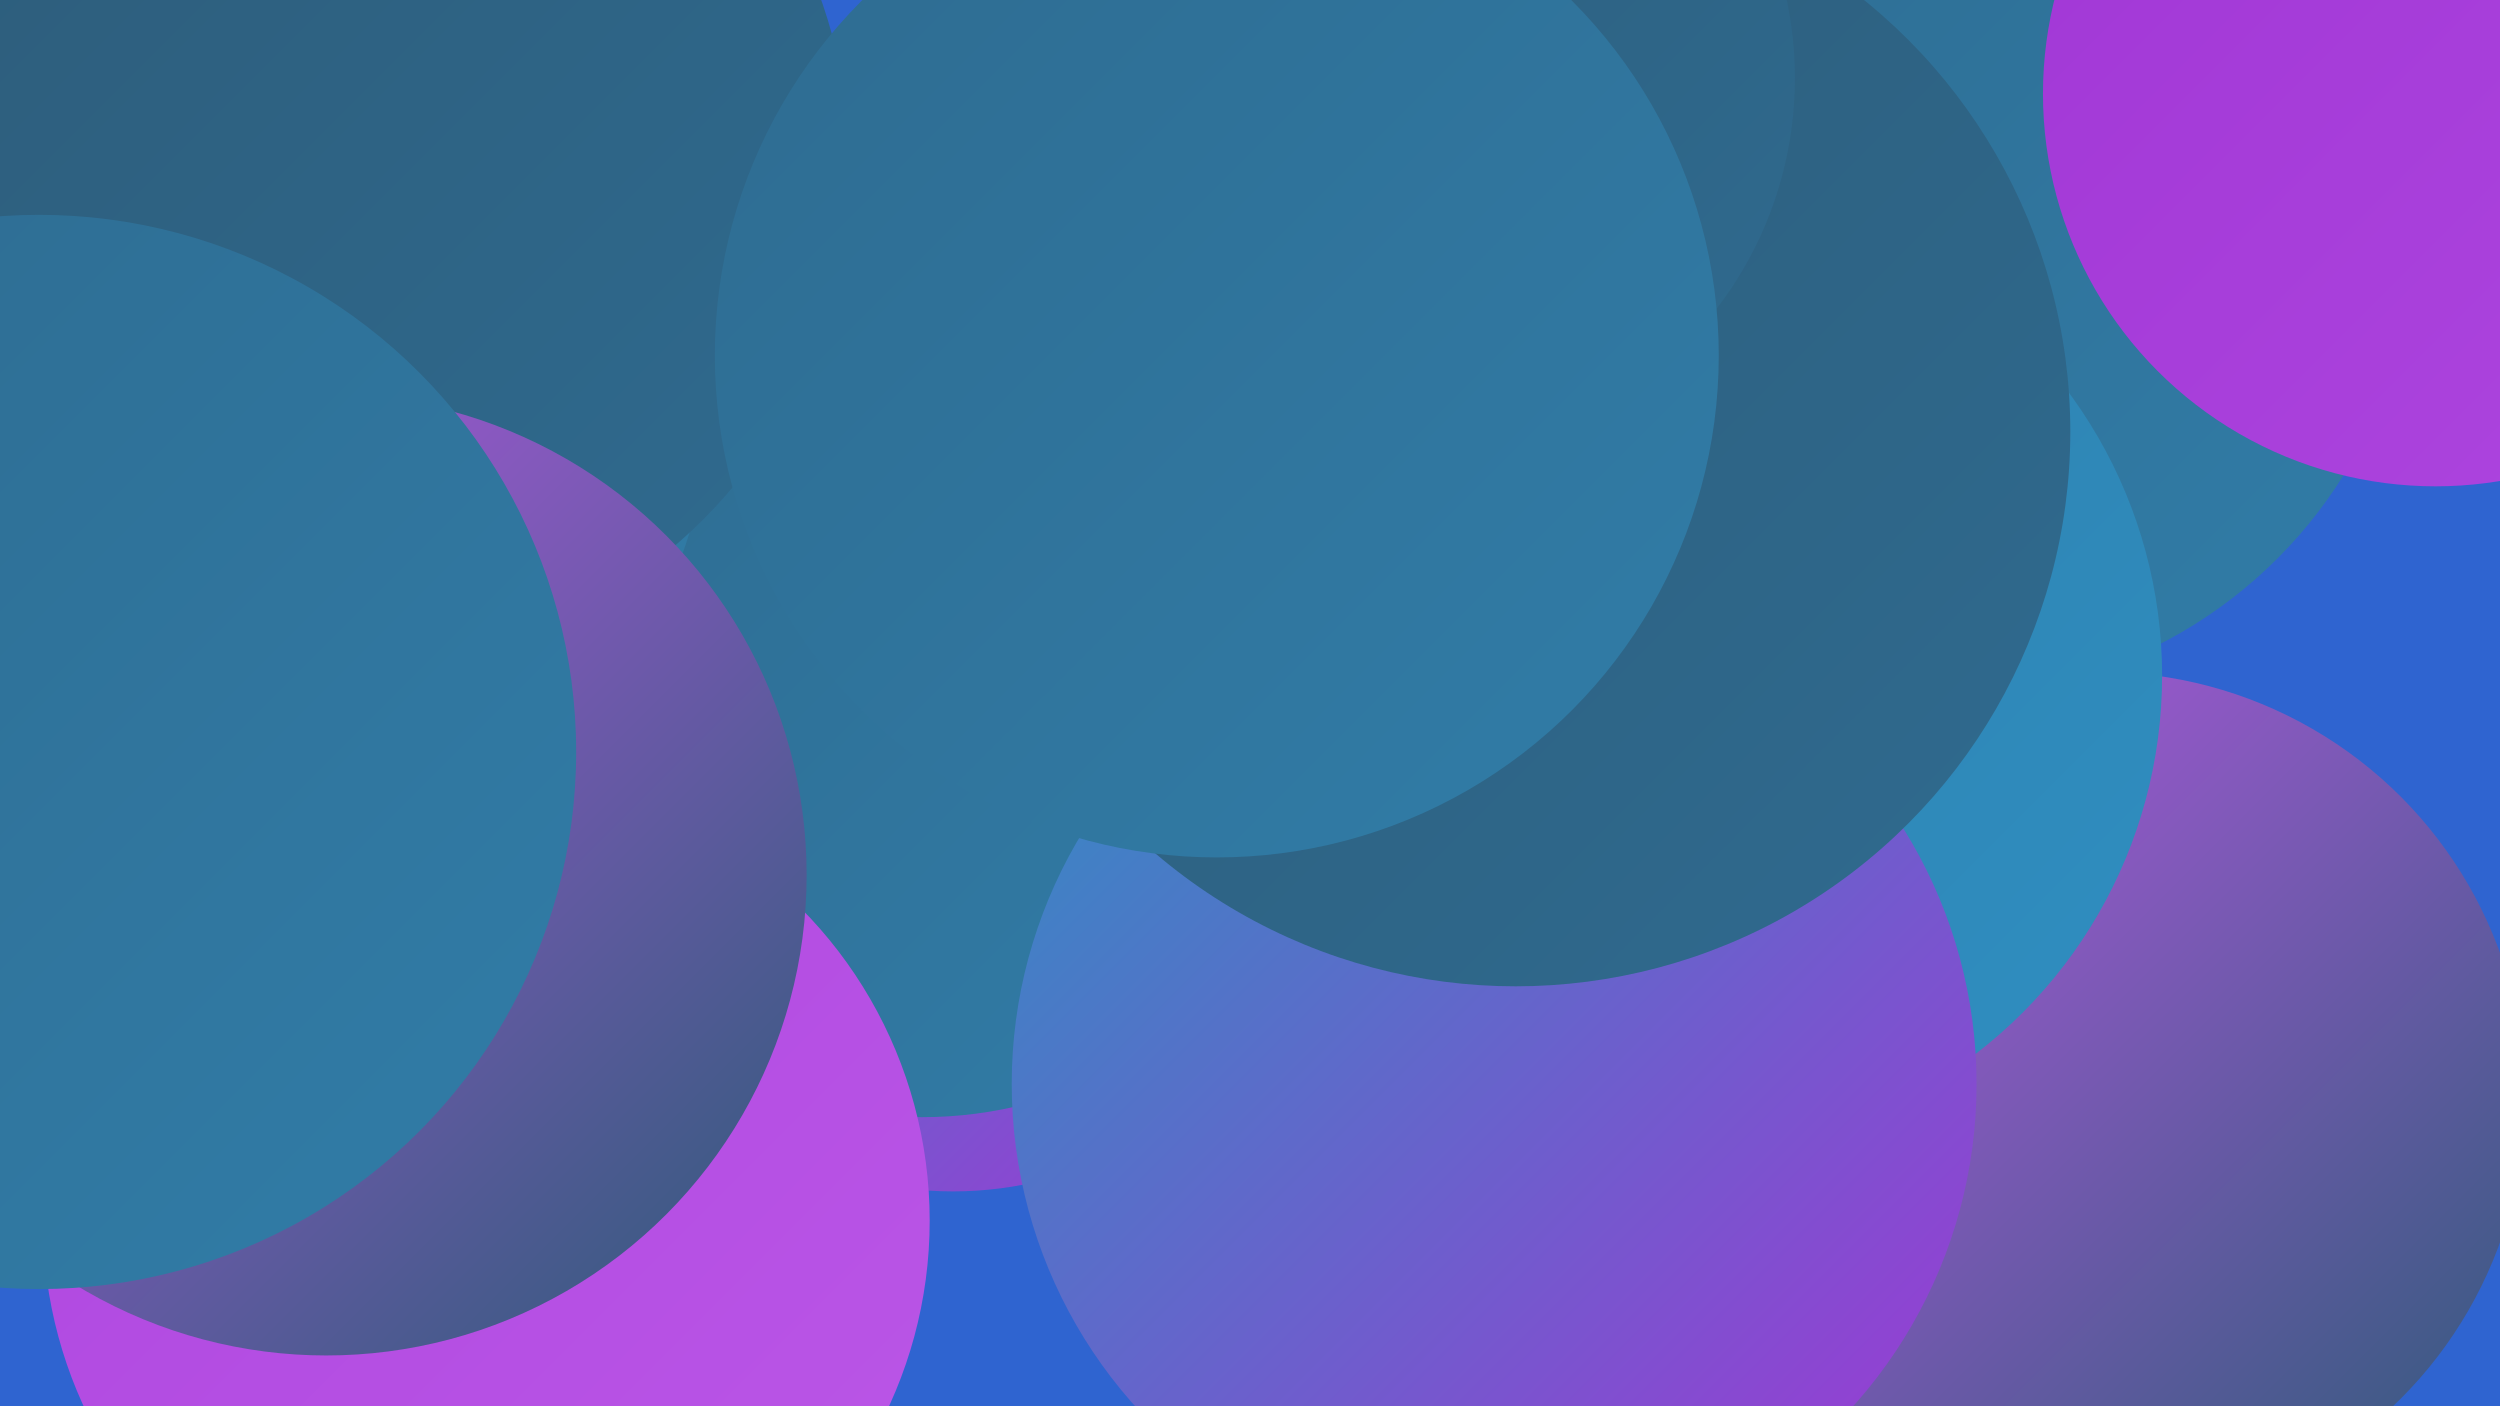
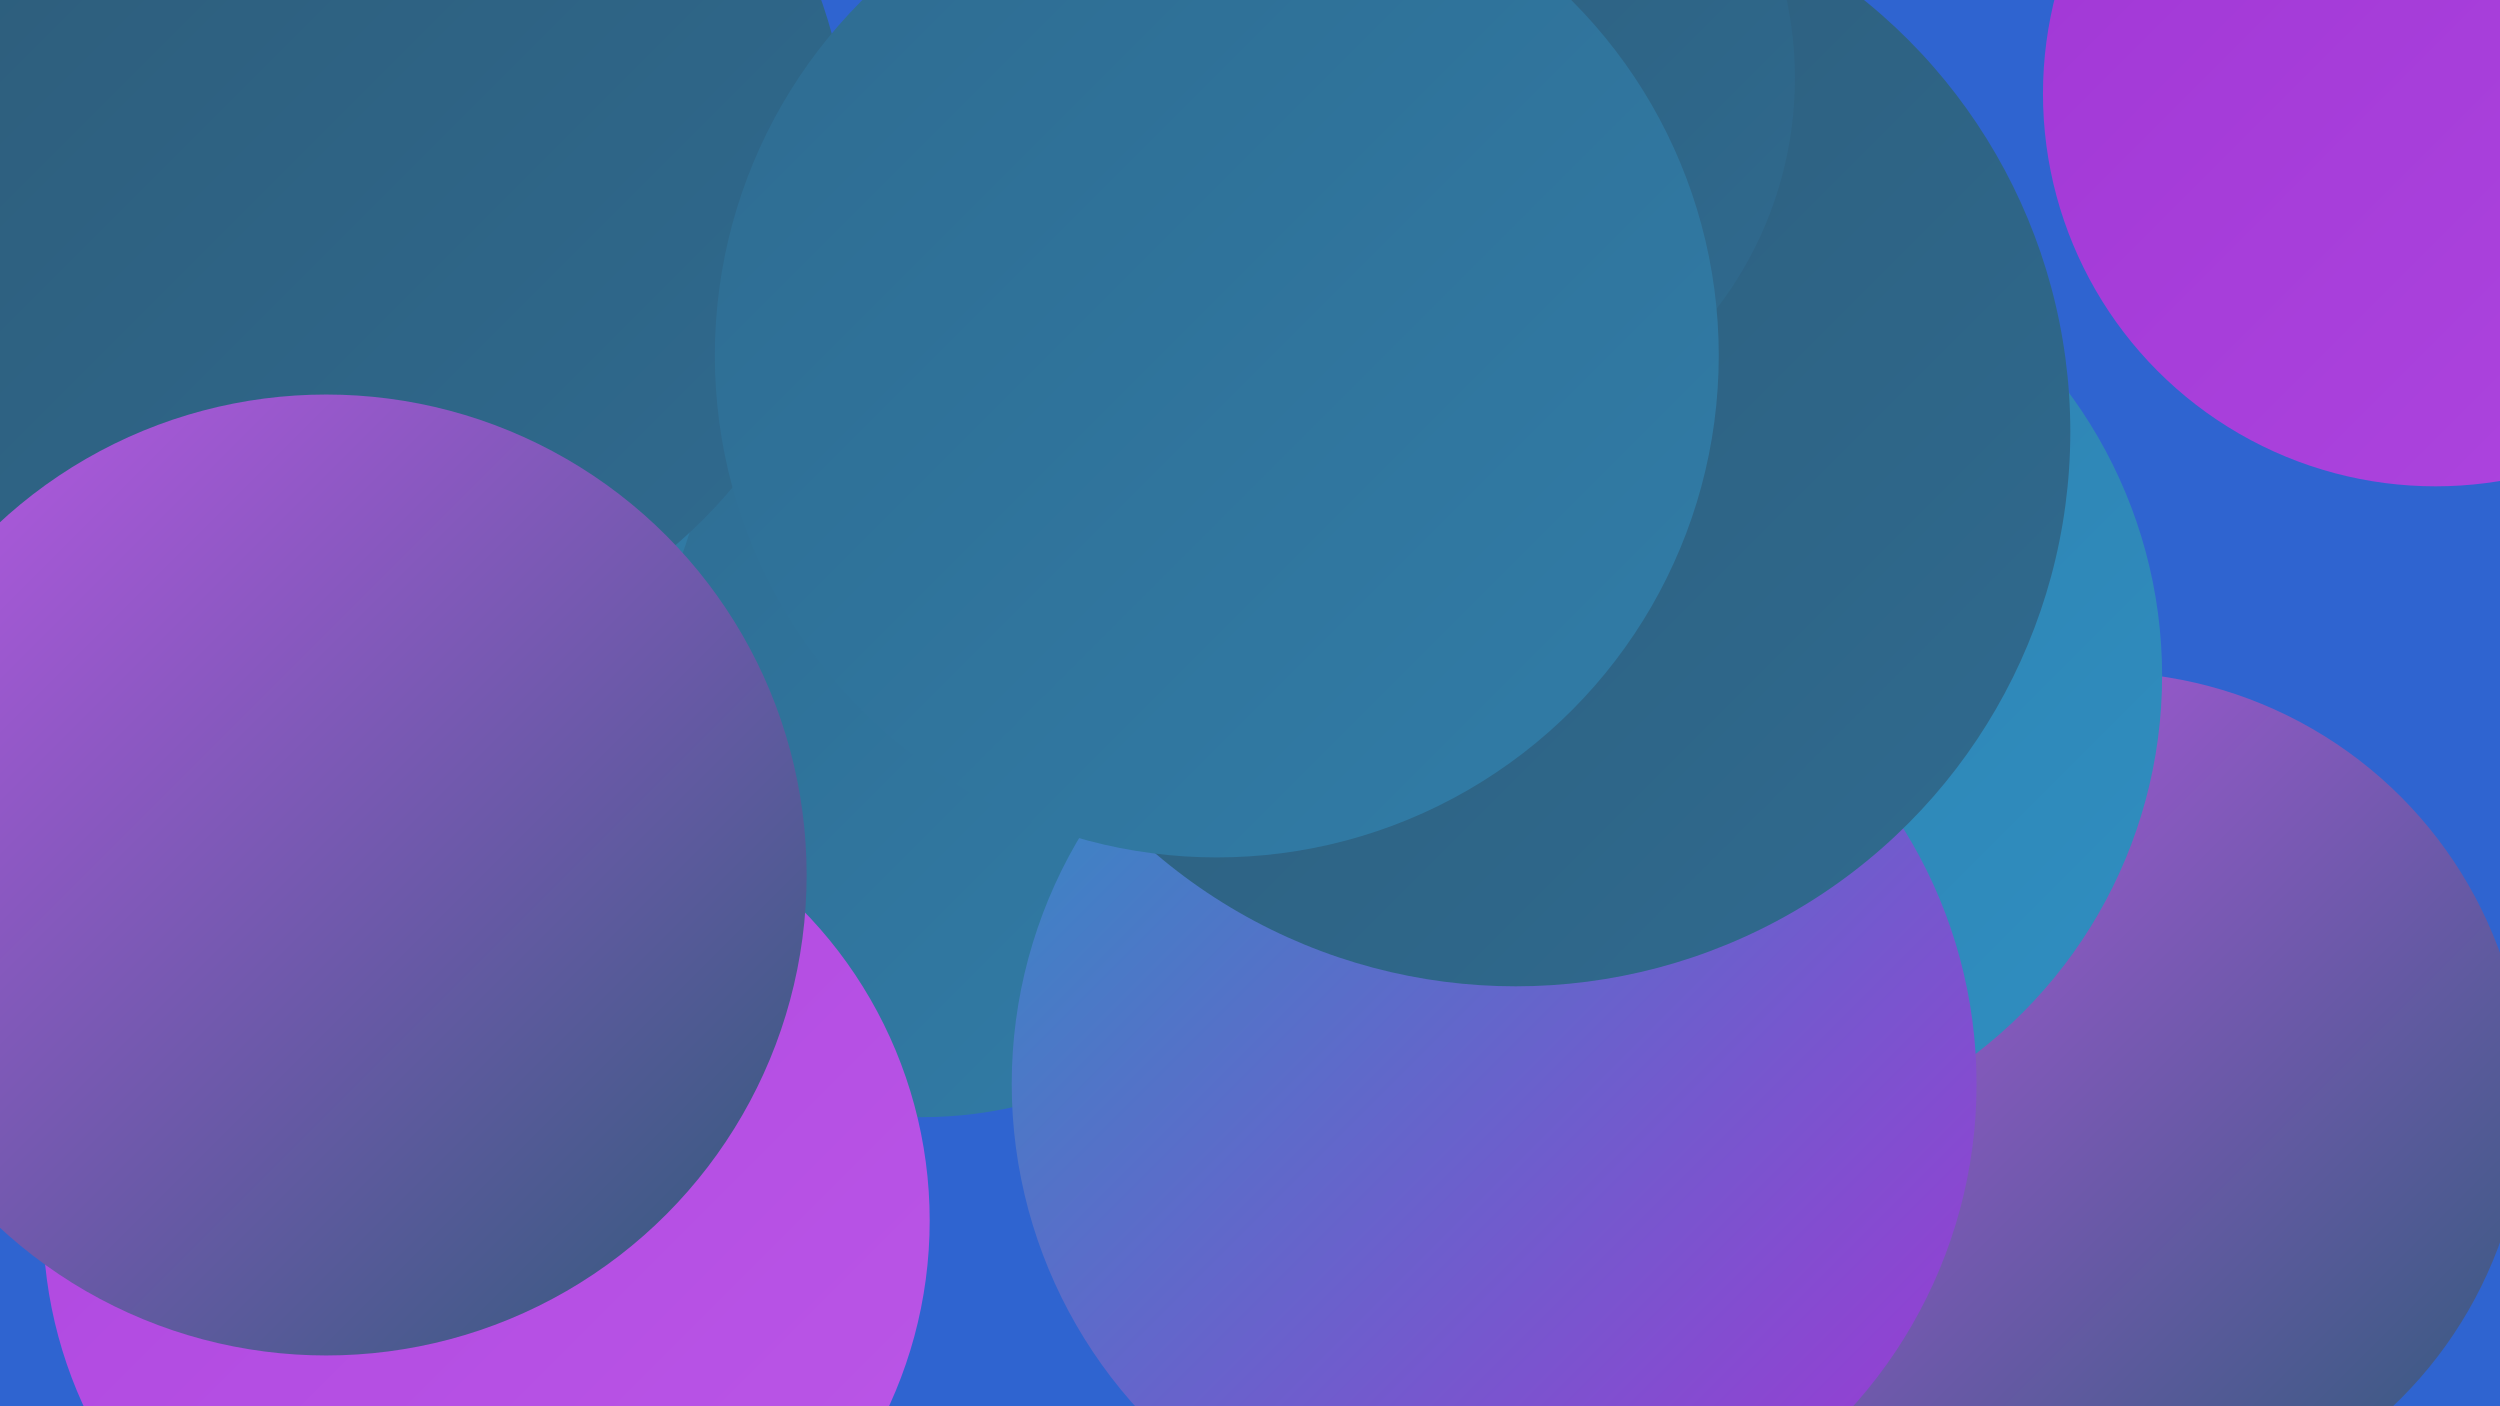
<svg xmlns="http://www.w3.org/2000/svg" width="1280" height="720">
  <defs>
    <linearGradient id="grad0" x1="0%" y1="0%" x2="100%" y2="100%">
      <stop offset="0%" style="stop-color:#2d5b78;stop-opacity:1" />
      <stop offset="100%" style="stop-color:#2f6b90;stop-opacity:1" />
    </linearGradient>
    <linearGradient id="grad1" x1="0%" y1="0%" x2="100%" y2="100%">
      <stop offset="0%" style="stop-color:#2f6b90;stop-opacity:1" />
      <stop offset="100%" style="stop-color:#307da8;stop-opacity:1" />
    </linearGradient>
    <linearGradient id="grad2" x1="0%" y1="0%" x2="100%" y2="100%">
      <stop offset="0%" style="stop-color:#307da8;stop-opacity:1" />
      <stop offset="100%" style="stop-color:#2f8fc2;stop-opacity:1" />
    </linearGradient>
    <linearGradient id="grad3" x1="0%" y1="0%" x2="100%" y2="100%">
      <stop offset="0%" style="stop-color:#2f8fc2;stop-opacity:1" />
      <stop offset="100%" style="stop-color:#a036d5;stop-opacity:1" />
    </linearGradient>
    <linearGradient id="grad4" x1="0%" y1="0%" x2="100%" y2="100%">
      <stop offset="0%" style="stop-color:#a036d5;stop-opacity:1" />
      <stop offset="100%" style="stop-color:#ae46df;stop-opacity:1" />
    </linearGradient>
    <linearGradient id="grad5" x1="0%" y1="0%" x2="100%" y2="100%">
      <stop offset="0%" style="stop-color:#ae46df;stop-opacity:1" />
      <stop offset="100%" style="stop-color:#bb57e7;stop-opacity:1" />
    </linearGradient>
    <linearGradient id="grad6" x1="0%" y1="0%" x2="100%" y2="100%">
      <stop offset="0%" style="stop-color:#bb57e7;stop-opacity:1" />
      <stop offset="100%" style="stop-color:#2d5b78;stop-opacity:1" />
    </linearGradient>
  </defs>
  <rect width="1280" height="720" fill="#2f64d0" />
-   <circle cx="997" cy="117" r="239" fill="url(#grad1)" />
-   <circle cx="488" cy="422" r="188" fill="url(#grad3)" />
-   <circle cx="44" cy="293" r="251" fill="url(#grad5)" />
  <circle cx="1247" cy="48" r="201" fill="url(#grad4)" />
  <circle cx="984" cy="655" r="202" fill="url(#grad2)" />
  <circle cx="1075" cy="562" r="218" fill="url(#grad6)" />
  <circle cx="472" cy="358" r="214" fill="url(#grad1)" />
  <circle cx="106" cy="195" r="259" fill="url(#grad1)" />
  <circle cx="249" cy="625" r="227" fill="url(#grad5)" />
  <circle cx="863" cy="346" r="244" fill="url(#grad2)" />
  <circle cx="638" cy="164" r="235" fill="url(#grad2)" />
  <circle cx="765" cy="555" r="247" fill="url(#grad3)" />
  <circle cx="126" cy="151" r="253" fill="url(#grad4)" />
  <circle cx="37" cy="65" r="209" fill="url(#grad6)" />
  <circle cx="776" cy="221" r="284" fill="url(#grad0)" />
  <circle cx="179" cy="85" r="256" fill="url(#grad0)" />
  <circle cx="167" cy="448" r="246" fill="url(#grad6)" />
-   <circle cx="20" cy="385" r="275" fill="url(#grad1)" />
  <circle cx="725" cy="40" r="194" fill="url(#grad0)" />
  <circle cx="623" cy="182" r="257" fill="url(#grad1)" />
</svg>